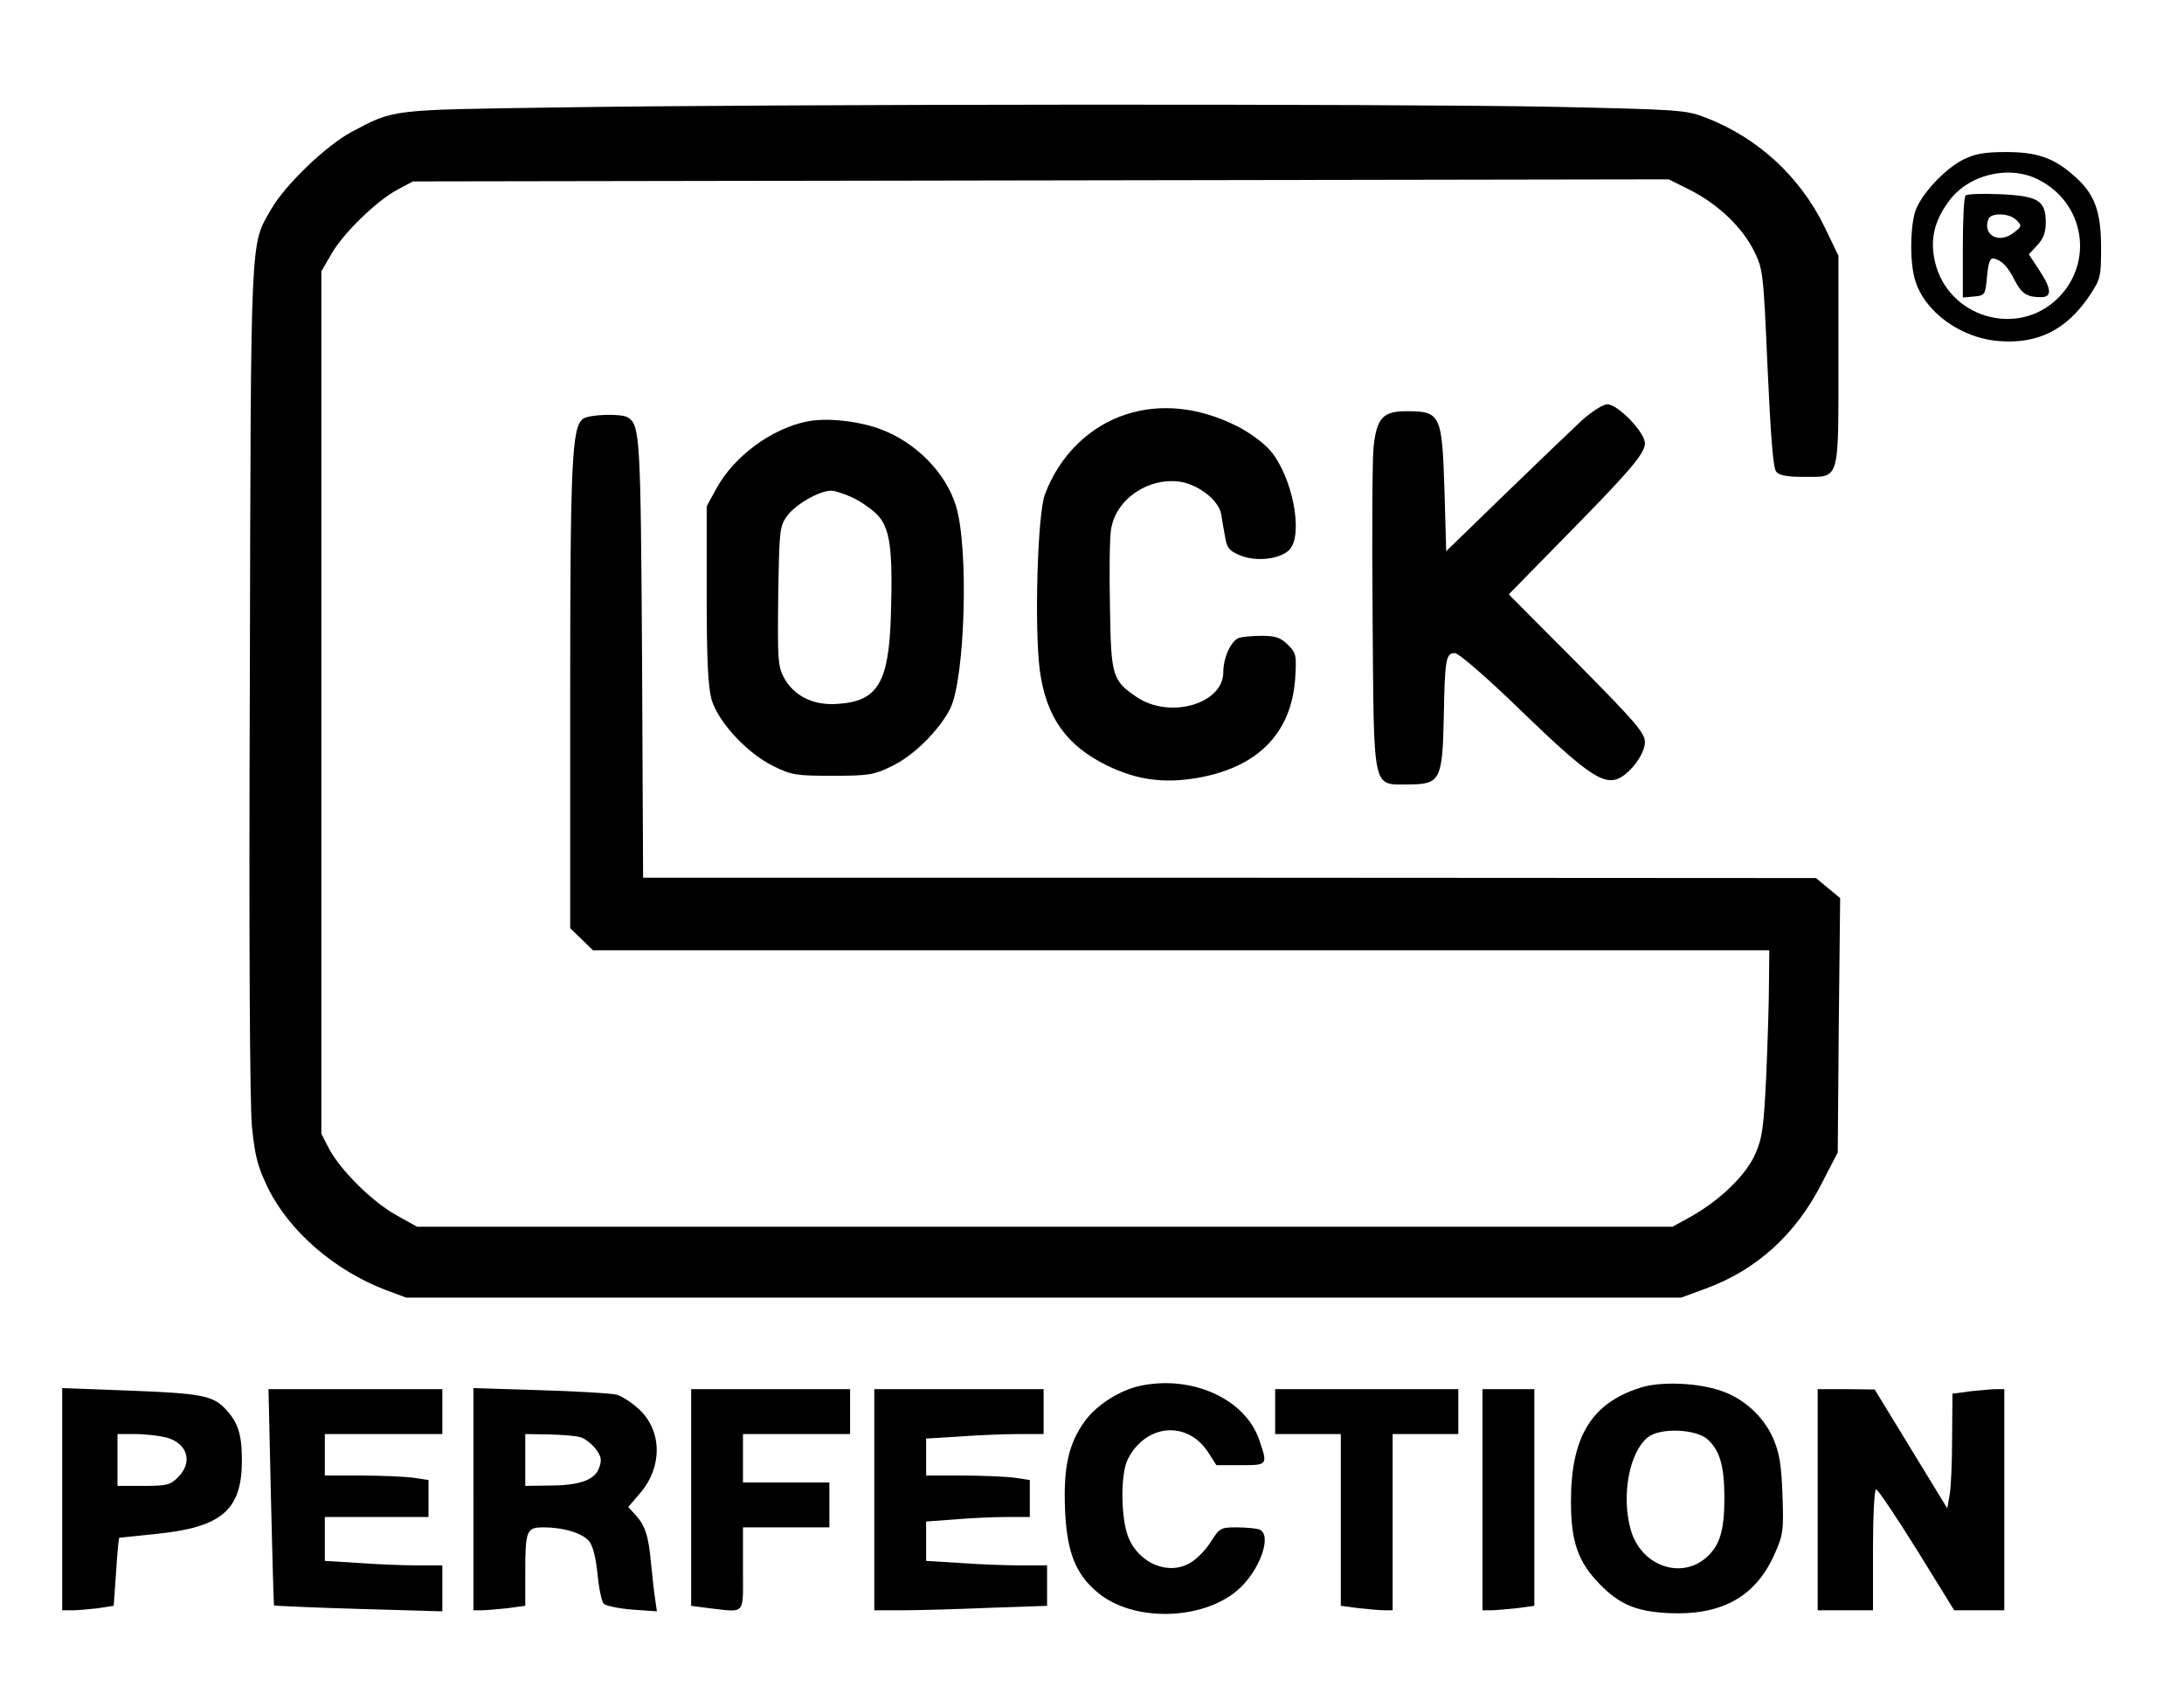
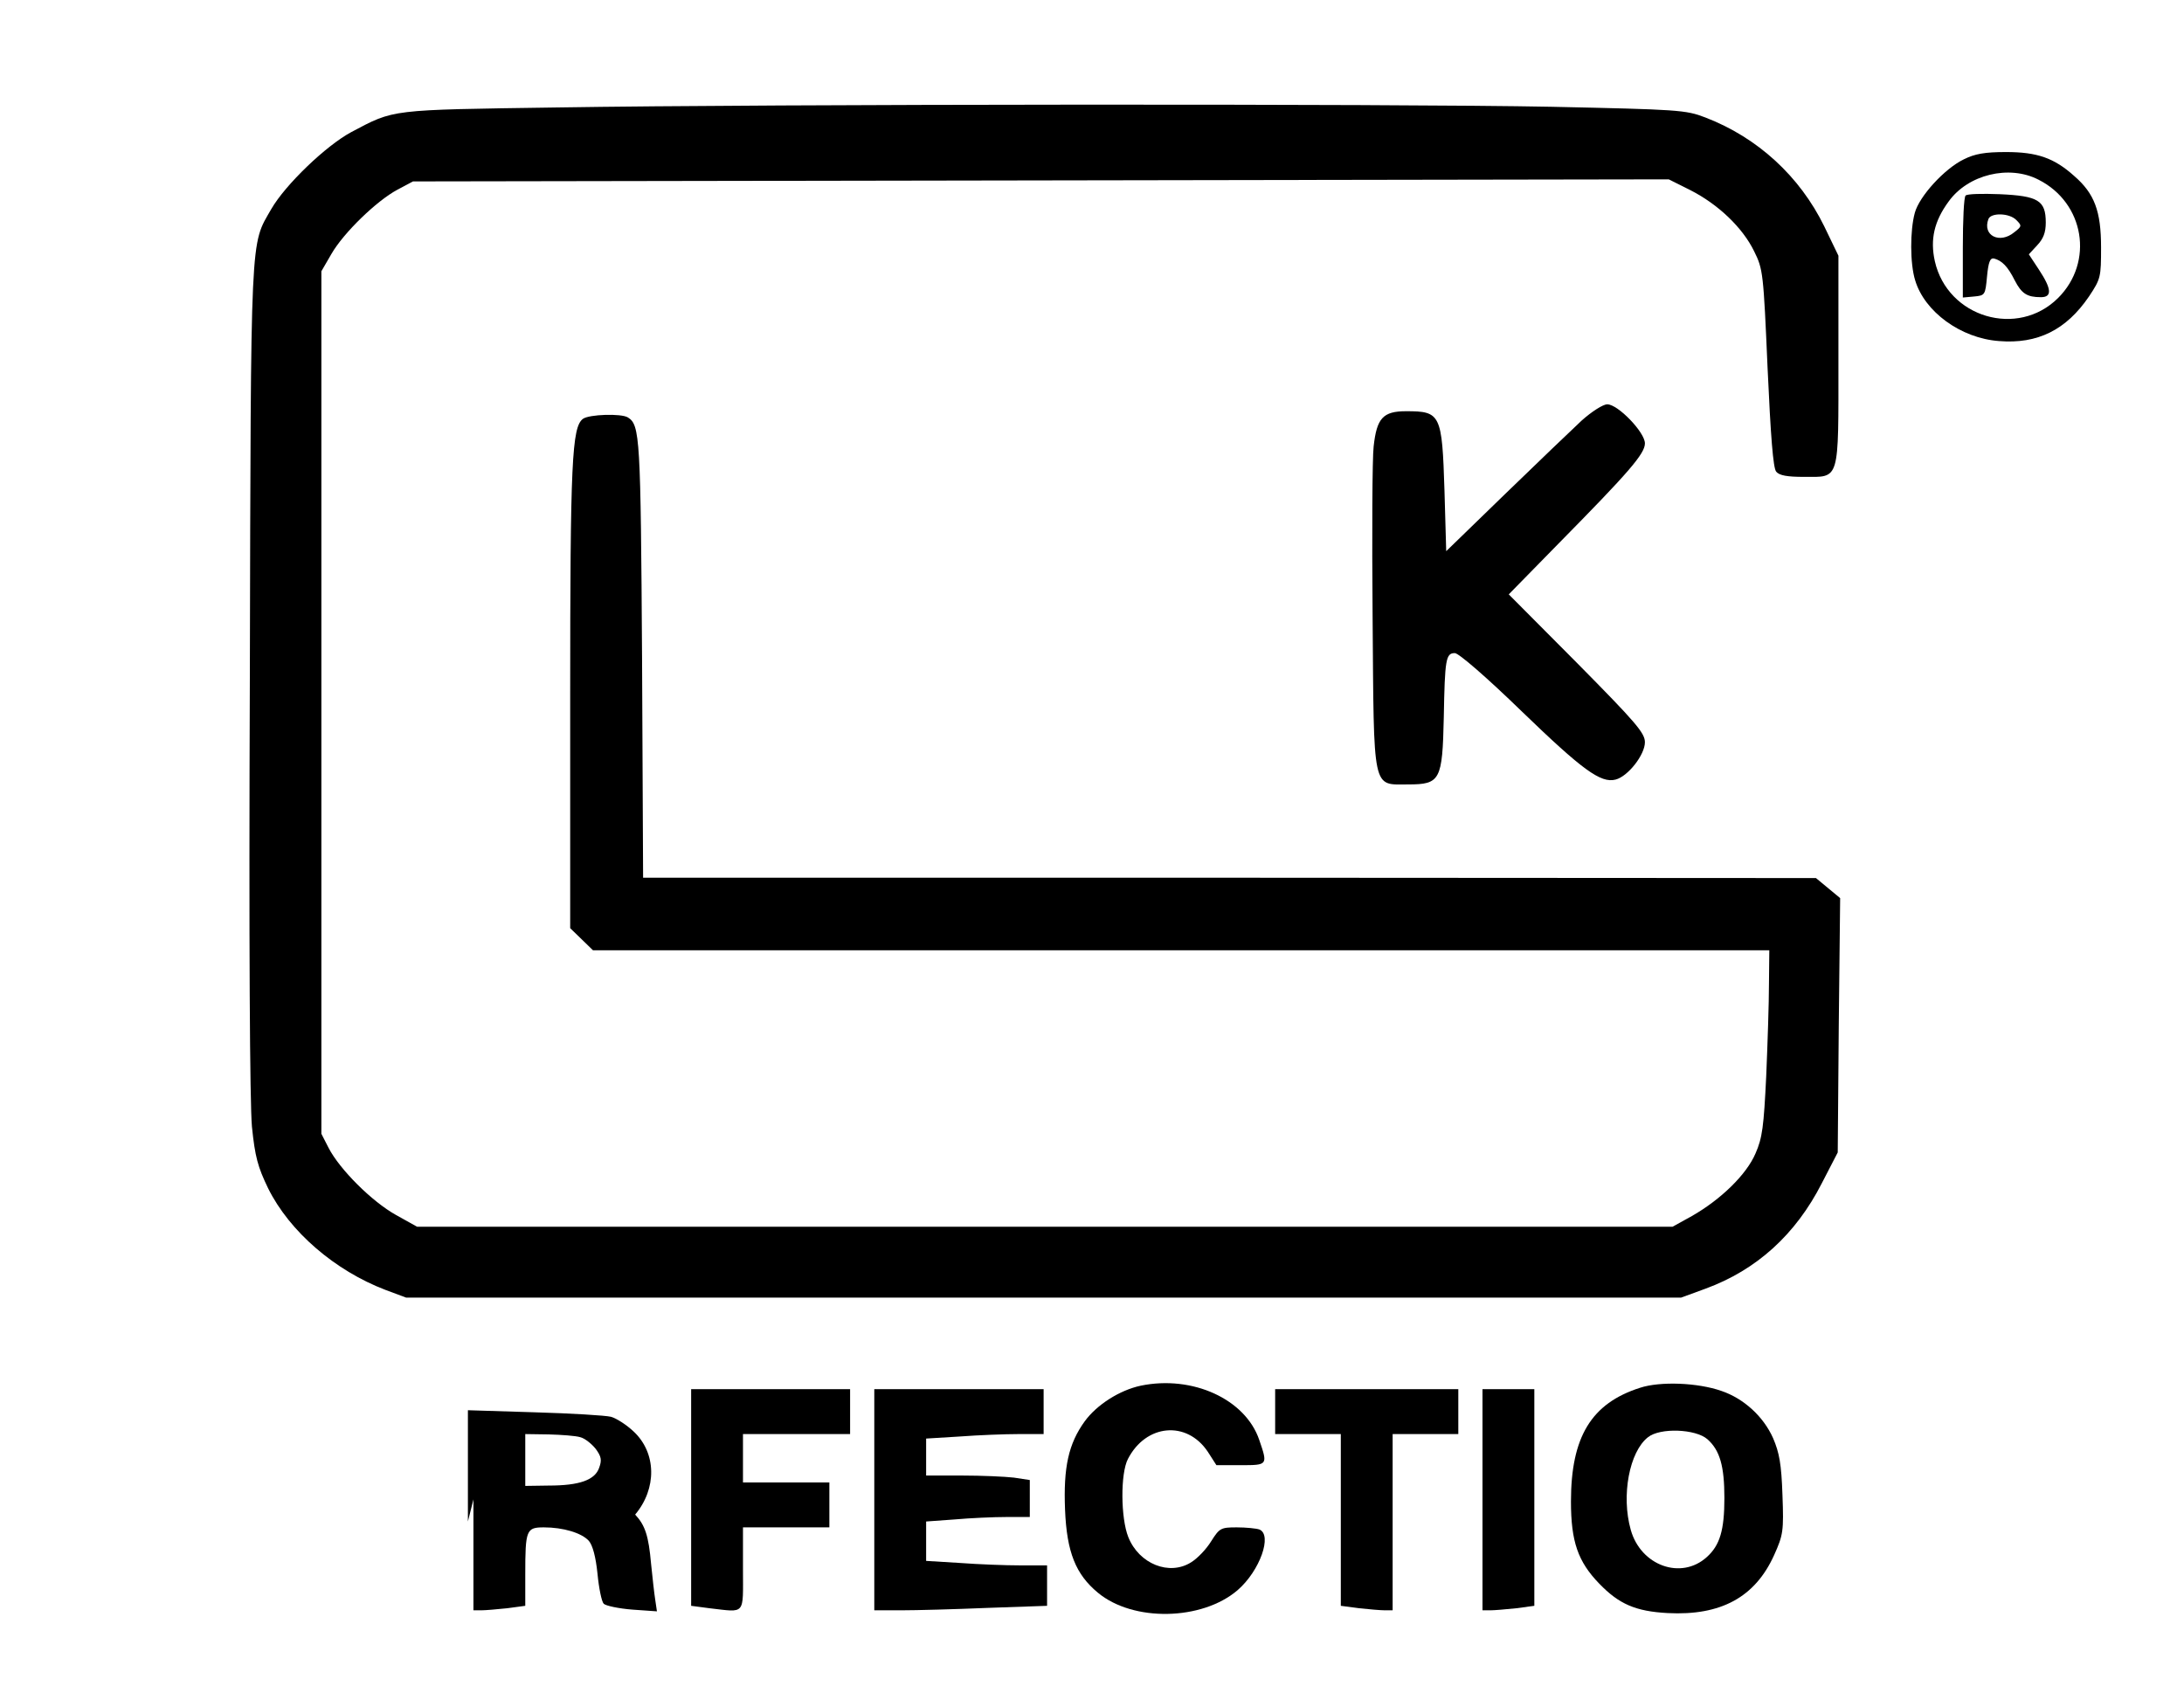
<svg xmlns="http://www.w3.org/2000/svg" version="1.0" width="474pt" height="366pt" viewBox="0 0 632 488" preserveAspectRatio="xMidYMid meet">
  <g transform="translate(0,488) scale(0.1,-0.1)" fill="#000000" stroke="none">
    <path d="M1610 4569 c-486 -7 -468 -5 -593 -71 -73 -39 -191 -152 -232 -223 -61 -107 -59 -48 -62 -1355 -3 -776 0 -1232 6 -1300 9 -88 17 -117 47 -179 62 -125 193 -238 340 -294 l59 -22 1845 0 1845 0 71 26 c147 54 260 156 336 305 l46 89 3 368 4 368 -35 29 -35 29 -1697 1 -1697 0 -3 633 c-4 643 -6 677 -41 699 -19 12 -112 9 -130 -4 -32 -24 -37 -123 -37 -804 l0 -670 33 -32 33 -32 1702 0 1702 0 -1 -97 c0 -54 -4 -174 -8 -268 -7 -144 -11 -178 -31 -223 -26 -61 -100 -133 -184 -181 l-56 -31 -1816 0 -1817 0 -61 34 c-70 39 -163 132 -195 194 l-21 41 0 1248 0 1248 29 50 c35 61 131 154 191 186 l45 24 1817 3 1817 3 62 -31 c81 -41 152 -109 185 -177 26 -52 27 -63 39 -338 9 -197 16 -290 25 -300 9 -11 32 -15 80 -15 105 0 100 -17 100 338 l0 302 -41 85 c-71 145 -193 257 -344 315 -57 22 -78 23 -445 31 -459 9 -2253 8 -2880 -2z" />
    <path d="M5683 4419 c-56 -27 -129 -107 -142 -155 -14 -51 -14 -147 1 -195 27 -91 132 -168 243 -176 111 -9 194 32 260 129 34 51 35 56 35 142 0 105 -19 156 -78 207 -58 52 -107 69 -197 69 -61 0 -90 -5 -122 -21z m216 -59 c133 -67 161 -238 57 -342 -117 -117 -320 -57 -357 106 -14 63 -2 116 40 173 56 78 175 107 260 63z" />
    <path d="M5688 4314 c-5 -4 -8 -72 -8 -151 l0 -144 33 3 c31 3 32 4 37 58 4 42 9 54 20 52 23 -6 40 -23 60 -63 20 -39 36 -49 76 -49 33 0 31 24 -6 80 l-29 44 24 26 c18 19 25 37 25 66 0 64 -22 77 -133 82 -51 2 -95 1 -99 -4z m147 -71 c16 -16 16 -18 -6 -35 -42 -35 -93 -10 -75 38 7 19 61 18 81 -3z" />
    <path d="M4577 3663 c-29 -27 -128 -122 -222 -213 l-170 -165 -5 175 c-7 222 -11 230 -111 230 -67 0 -85 -20 -94 -102 -4 -34 -5 -257 -3 -493 4 -511 -2 -485 103 -485 93 0 99 12 103 194 3 169 6 186 32 186 11 0 91 -69 193 -168 176 -170 229 -209 272 -198 36 9 85 72 85 108 0 27 -26 57 -197 230 l-197 198 145 148 c203 206 249 259 249 289 0 32 -78 113 -109 113 -12 0 -45 -21 -74 -47z" />
-     <path d="M3259 3681 c-106 -34 -193 -119 -235 -231 -22 -56 -31 -389 -15 -510 18 -134 76 -217 194 -275 86 -42 164 -53 263 -36 175 31 271 130 282 288 4 67 3 73 -21 97 -21 21 -36 26 -76 26 -27 0 -57 -3 -66 -6 -23 -9 -45 -57 -45 -99 0 -92 -155 -137 -251 -72 -70 48 -74 59 -77 260 -2 99 -1 201 3 224 13 88 107 152 200 139 54 -9 111 -53 119 -94 2 -15 7 -44 11 -65 5 -32 12 -41 43 -54 48 -20 120 -11 145 18 39 47 6 211 -57 285 -20 23 -62 54 -99 72 -109 54 -218 65 -318 33z" />
-     <path d="M2334 3660 c-102 -21 -209 -100 -260 -192 l-29 -53 0 -255 c0 -190 4 -267 14 -304 19 -65 103 -156 179 -193 52 -26 66 -28 172 -28 105 0 120 3 171 28 63 30 136 103 168 165 44 86 55 469 17 589 -30 96 -116 183 -218 221 -64 24 -158 34 -214 22z m131 -219 c22 -10 55 -32 72 -49 39 -39 47 -99 41 -294 -6 -194 -38 -248 -155 -255 -70 -5 -126 23 -155 77 -17 32 -18 55 -16 235 3 189 4 202 25 231 24 34 94 74 128 74 11 0 38 -9 60 -19z" />
    <path d="M3301 870 c-61 -13 -127 -55 -162 -103 -47 -65 -62 -133 -57 -256 5 -123 31 -187 95 -240 102 -85 301 -81 404 7 65 56 102 161 63 176 -9 3 -38 6 -65 6 -46 0 -50 -2 -74 -40 -14 -23 -40 -50 -58 -61 -63 -40 -151 -5 -182 73 -22 55 -23 184 -1 226 52 101 170 112 231 21 l25 -39 70 0 c79 0 79 0 54 73 -40 118 -193 188 -343 157z" />
    <path d="M4746 864 c-141 -45 -200 -142 -200 -329 0 -116 20 -174 82 -238 57 -59 105 -80 198 -85 154 -8 253 46 308 168 26 58 28 69 24 174 -3 89 -9 122 -27 164 -28 63 -85 115 -150 137 -69 24 -177 28 -235 9z m195 -149 c36 -32 49 -78 49 -170 0 -93 -13 -137 -51 -171 -74 -67 -191 -25 -220 79 -28 99 -4 226 50 268 35 28 138 24 172 -6z" />
-     <path d="M180 541 l0 -321 29 0 c15 0 49 3 74 6 l46 7 7 98 c3 55 8 99 9 99 2 0 49 5 106 11 191 19 249 69 249 213 0 75 -11 110 -48 149 -37 39 -72 45 -284 53 l-188 7 0 -322z m302 179 c61 -17 77 -72 33 -115 -21 -22 -33 -25 -100 -25 l-75 0 0 75 0 75 53 0 c28 0 69 -5 89 -10z" />
-     <path d="M784 548 c4 -172 8 -313 9 -314 1 -1 111 -6 245 -10 l242 -7 0 67 0 66 -72 0 c-40 0 -117 3 -170 7 l-98 6 0 64 0 63 150 0 150 0 0 54 0 53 -46 7 c-26 3 -93 6 -150 6 l-104 0 0 60 0 60 170 0 170 0 0 65 0 65 -252 0 -251 0 7 -312z" />
-     <path d="M1370 541 l0 -321 23 0 c12 0 46 3 75 6 l52 7 0 91 c0 129 3 136 54 136 56 0 109 -16 130 -39 11 -13 20 -46 25 -95 4 -42 12 -81 18 -87 6 -6 44 -14 83 -17 l71 -5 -5 34 c-3 19 -8 65 -12 104 -7 80 -17 111 -46 142 l-20 22 36 42 c63 75 62 178 -4 240 -21 20 -51 39 -66 43 -16 4 -116 10 -221 13 l-193 6 0 -322z m309 180 c13 -3 33 -19 45 -34 16 -22 18 -32 10 -54 -12 -36 -57 -52 -146 -52 l-68 -1 0 75 0 75 68 -1 c37 -1 78 -4 91 -8z" />
+     <path d="M1370 541 l0 -321 23 0 c12 0 46 3 75 6 l52 7 0 91 c0 129 3 136 54 136 56 0 109 -16 130 -39 11 -13 20 -46 25 -95 4 -42 12 -81 18 -87 6 -6 44 -14 83 -17 l71 -5 -5 34 c-3 19 -8 65 -12 104 -7 80 -17 111 -46 142 c63 75 62 178 -4 240 -21 20 -51 39 -66 43 -16 4 -116 10 -221 13 l-193 6 0 -322z m309 180 c13 -3 33 -19 45 -34 16 -22 18 -32 10 -54 -12 -36 -57 -52 -146 -52 l-68 -1 0 75 0 75 68 -1 c37 -1 78 -4 91 -8z" />
    <path d="M2000 546 l0 -313 53 -7 c106 -12 97 -22 97 114 l0 120 125 0 125 0 0 65 0 65 -125 0 -125 0 0 70 0 70 155 0 155 0 0 65 0 65 -230 0 -230 0 0 -314z" />
    <path d="M2530 540 l0 -320 78 0 c42 0 155 3 250 7 l172 6 0 59 0 58 -77 0 c-43 0 -122 3 -175 7 l-98 6 0 57 0 57 83 6 c45 4 112 7 150 7 l67 0 0 54 0 53 -46 7 c-26 3 -93 6 -150 6 l-104 0 0 53 0 54 98 6 c53 4 130 7 170 7 l72 0 0 65 0 65 -245 0 -245 0 0 -320z" />
    <path d="M3690 795 l0 -65 95 0 95 0 0 -249 0 -248 53 -7 c28 -3 62 -6 75 -6 l22 0 0 255 0 255 95 0 95 0 0 65 0 65 -265 0 -265 0 0 -65z" />
    <path d="M4290 540 l0 -320 23 0 c12 0 46 3 75 6 l52 7 0 313 0 314 -75 0 -75 0 0 -320z" />
-     <path d="M5260 540 l0 -320 80 0 80 0 0 175 c0 100 4 175 9 175 5 0 58 -79 118 -175 l108 -175 73 0 72 0 0 320 0 320 -22 0 c-13 0 -47 -3 -75 -6 l-53 -7 -1 -126 c0 -69 -3 -144 -7 -166 l-7 -40 -105 172 -105 172 -82 1 -83 0 0 -320z" />
  </g>
</svg>